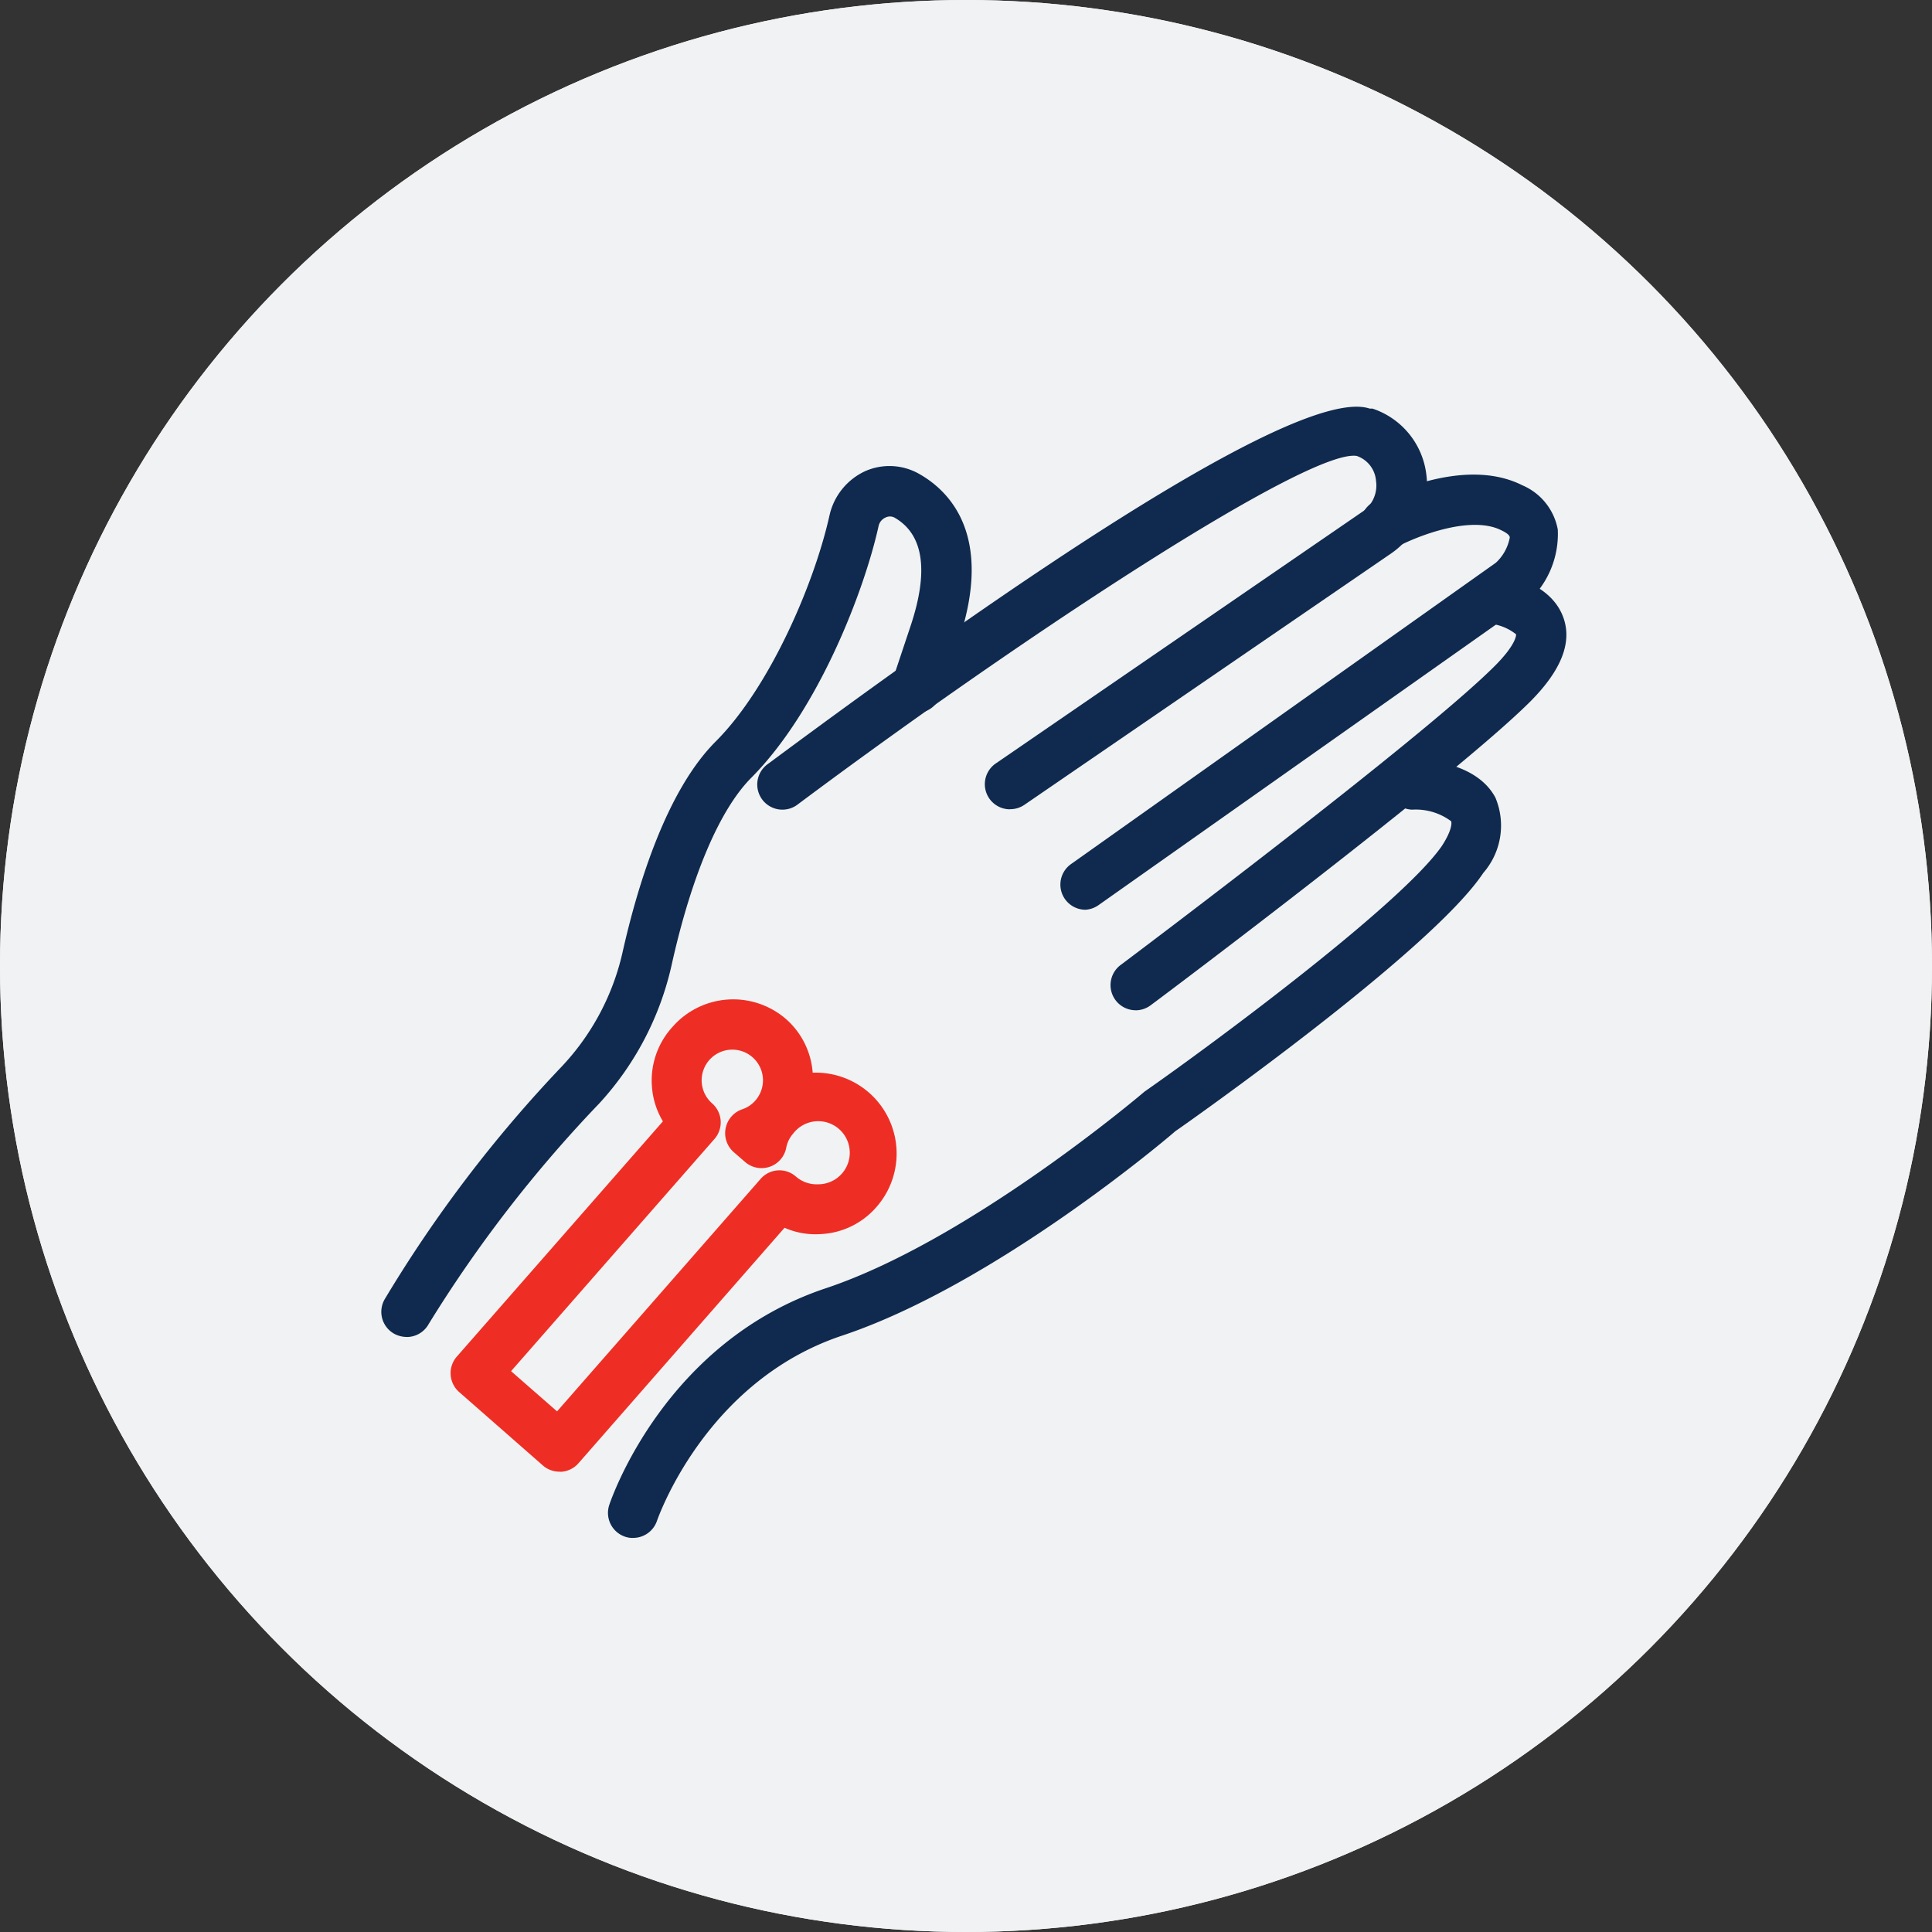
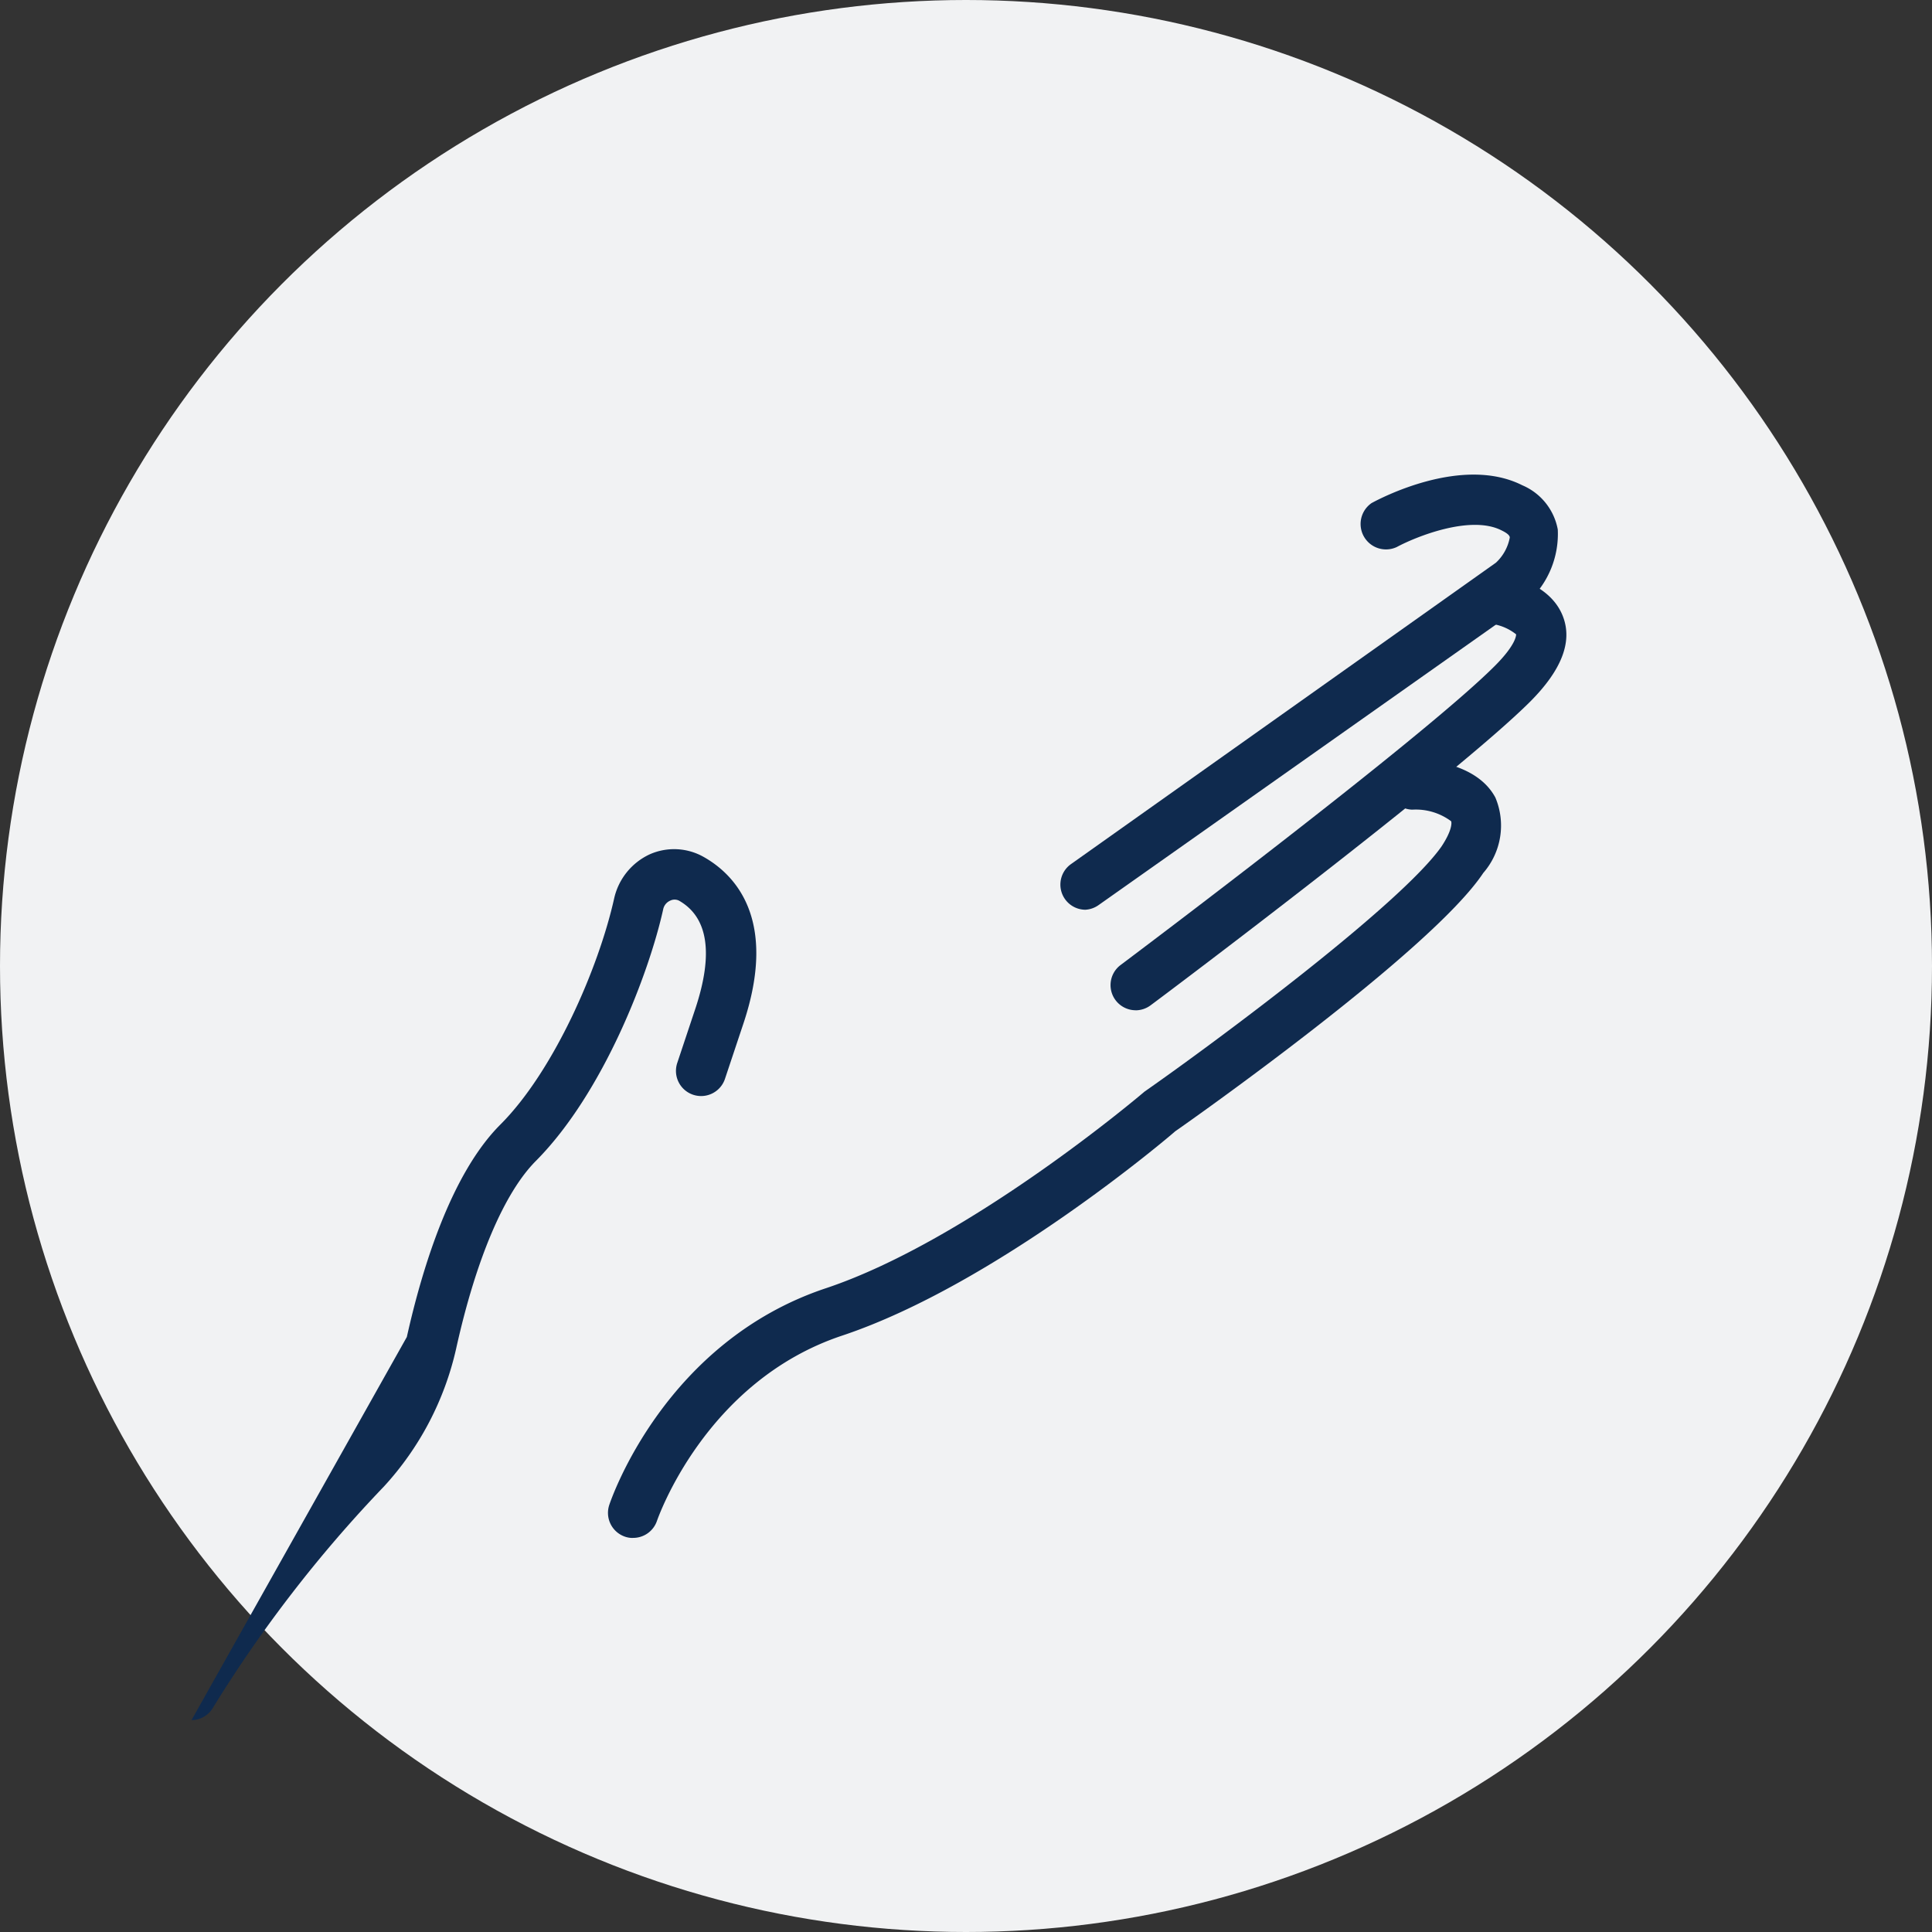
<svg xmlns="http://www.w3.org/2000/svg" width="76" height="76" viewBox="0 0 76 76">
  <rect x="0" y="0" width="76" height="76" fill="#333333" stroke="none" />
  <g id="Group_292" data-name="Group 292" transform="translate(-162 -1397)">
    <g id="Ellipse_69" data-name="Ellipse 69" transform="translate(162 1397)" fill="#f1f2f3" stroke="#f1f2f3" stroke-width="1">
      <circle cx="38" cy="38" r="38" stroke="none" />
-       <circle cx="38" cy="38" r="37.5" fill="none" />
    </g>
    <g id="hand_therapy_" data-name="hand therapy " transform="translate(177 1413)">
-       <path id="Path_434" data-name="Path 434" d="M144.627,138.051a1.057,1.057,0,0,1-.484-.119.988.988,0,0,1-.376-1.384,52.08,52.08,0,0,1,6.92-9.1,9.648,9.648,0,0,0,2.412-4.468c.613-2.748,1.75-6.426,3.678-8.354,2.1-2.1,3.865-6.149,4.478-8.9a2.521,2.521,0,0,1,1.394-1.73,2.362,2.362,0,0,1,2.125.1c1.177.662,2.966,2.4,1.552,6.594l-.712,2.135a.989.989,0,0,1-1.878-.623l.712-2.135c.722-2.175.5-3.6-.643-4.251h0a.388.388,0,0,0-.346,0,.475.475,0,0,0-.277.346c-.553,2.5-2.343,7.207-5,9.886-1.245,1.245-2.363,3.865-3.144,7.394h0a11.866,11.866,0,0,1-2.837,5.417,51.722,51.722,0,0,0-6.713,8.68.989.989,0,0,1-.86.514Z" transform="translate(-143.623 -101.458)" fill="#0f2a4e" />
-       <path id="Path_435" data-name="Path 435" d="M284.666,99a.988.988,0,0,1-.564-1.8l14.4-9.886a1.245,1.245,0,0,0,.564-1.226,1.127,1.127,0,0,0-.761-.989c-1.858-.286-12.841,6.881-21.976,13.7a.989.989,0,1,1-1.186-1.582c6.129-4.547,20.542-15.037,23.676-13.979h.109a3.123,3.123,0,0,1,2.116,2.59,3.252,3.252,0,0,1-1.374,3.1l-14.443,9.9a.988.988,0,0,1-.564.168Z" transform="translate(-259.936 -83.164)" fill="#0f2a4e" />
+       <path id="Path_434" data-name="Path 434" d="M144.627,138.051c.613-2.748,1.75-6.426,3.678-8.354,2.1-2.1,3.865-6.149,4.478-8.9a2.521,2.521,0,0,1,1.394-1.73,2.362,2.362,0,0,1,2.125.1c1.177.662,2.966,2.4,1.552,6.594l-.712,2.135a.989.989,0,0,1-1.878-.623l.712-2.135c.722-2.175.5-3.6-.643-4.251h0a.388.388,0,0,0-.346,0,.475.475,0,0,0-.277.346c-.553,2.5-2.343,7.207-5,9.886-1.245,1.245-2.363,3.865-3.144,7.394h0a11.866,11.866,0,0,1-2.837,5.417,51.722,51.722,0,0,0-6.713,8.68.989.989,0,0,1-.86.514Z" transform="translate(-143.623 -101.458)" fill="#0f2a4e" />
      <path id="Path_436" data-name="Path 436" d="M381.048,123.924a.989.989,0,0,1-.573-1.79L397.2,110.271a1.8,1.8,0,0,0,.544-.989c0-.128-.257-.247-.336-.287-1.226-.613-3.381.267-4.112.662h0a1,1,0,0,1-.989-1.73c.366-.2,3.579-1.888,5.931-.7h0a2.352,2.352,0,0,1,1.394,1.74,3.609,3.609,0,0,1-1.137,2.807l-.128.109-16.806,11.863h0a.991.991,0,0,1-.514.178Z" transform="translate(-353.353 -104.137)" fill="#0f2a4e" />
      <path id="Path_437" data-name="Path 437" d="M398.5,158.369a.989.989,0,0,1-.593-1.779c.119-.089,11.863-8.9,14.72-11.764.87-.87.84-1.236.84-1.245h0a1.977,1.977,0,0,0-1.1-.425.988.988,0,1,1,.2-1.967c.366,0,2.244.3,2.758,1.73.356.989-.089,2.086-1.295,3.3-2.966,2.966-14.454,11.6-14.937,11.952h0a.988.988,0,0,1-.593.2Z" transform="translate(-368.827 -134.628)" fill="#0f2a4e" />
      <path id="Path_438" data-name="Path 438" d="M223.5,236.6a.92.92,0,0,1-.316-.049.989.989,0,0,1-.623-1.246c.089-.267,2.2-6.426,8.531-8.531,5.675-1.9,12.456-7.671,12.525-7.731,2.788-1.947,10.1-7.375,11.686-9.648.405-.613.405-.919.376-.989a2.331,2.331,0,0,0-1.532-.455.989.989,0,0,1,0-1.977c.415,0,2.511.079,3.272,1.5h0a2.837,2.837,0,0,1-.475,2.966c-2.056,3.1-11.7,9.876-12.119,10.163-.207.188-7.059,6.021-13.1,8.037-5.408,1.8-7.266,7.236-7.286,7.286a.989.989,0,0,1-.939.672Z" transform="translate(-213.595 -192.101)" fill="#0f2a4e" />
-       <path id="Path_439" data-name="Path 439" d="M172.024,308.071a.989.989,0,0,1-.652-.247l-3.292-2.887h0a.989.989,0,0,1-.089-1.394l8.106-9.253a3.078,3.078,0,0,1-.435-1.414,3.125,3.125,0,0,1,.811-2.3,3.173,3.173,0,0,1,4.478-.3,3.114,3.114,0,0,1,1.038,2.1,3.183,3.183,0,0,1,2.521,5.269,3.084,3.084,0,0,1-2.175,1.078,3.02,3.02,0,0,1-1.453-.247l-8.106,9.263a.988.988,0,0,1-.682.336Zm-1.9-3.954,1.809,1.582,8.007-9.144a.98.98,0,0,1,1.394-.089,1.246,1.246,0,0,0,.87.3,1.241,1.241,0,1,0-.989-1.987,1.16,1.16,0,0,0-.267.554.989.989,0,0,1-1.621.553l-.445-.386a.993.993,0,0,1,.326-1.681,1.182,1.182,0,0,0,.524-.346,1.206,1.206,0,1,0-1.7.109.993.993,0,0,1,.1,1.394Z" transform="translate(-165.02 -266.179)" fill="#ee2e24" />
    </g>
  </g>
</svg>